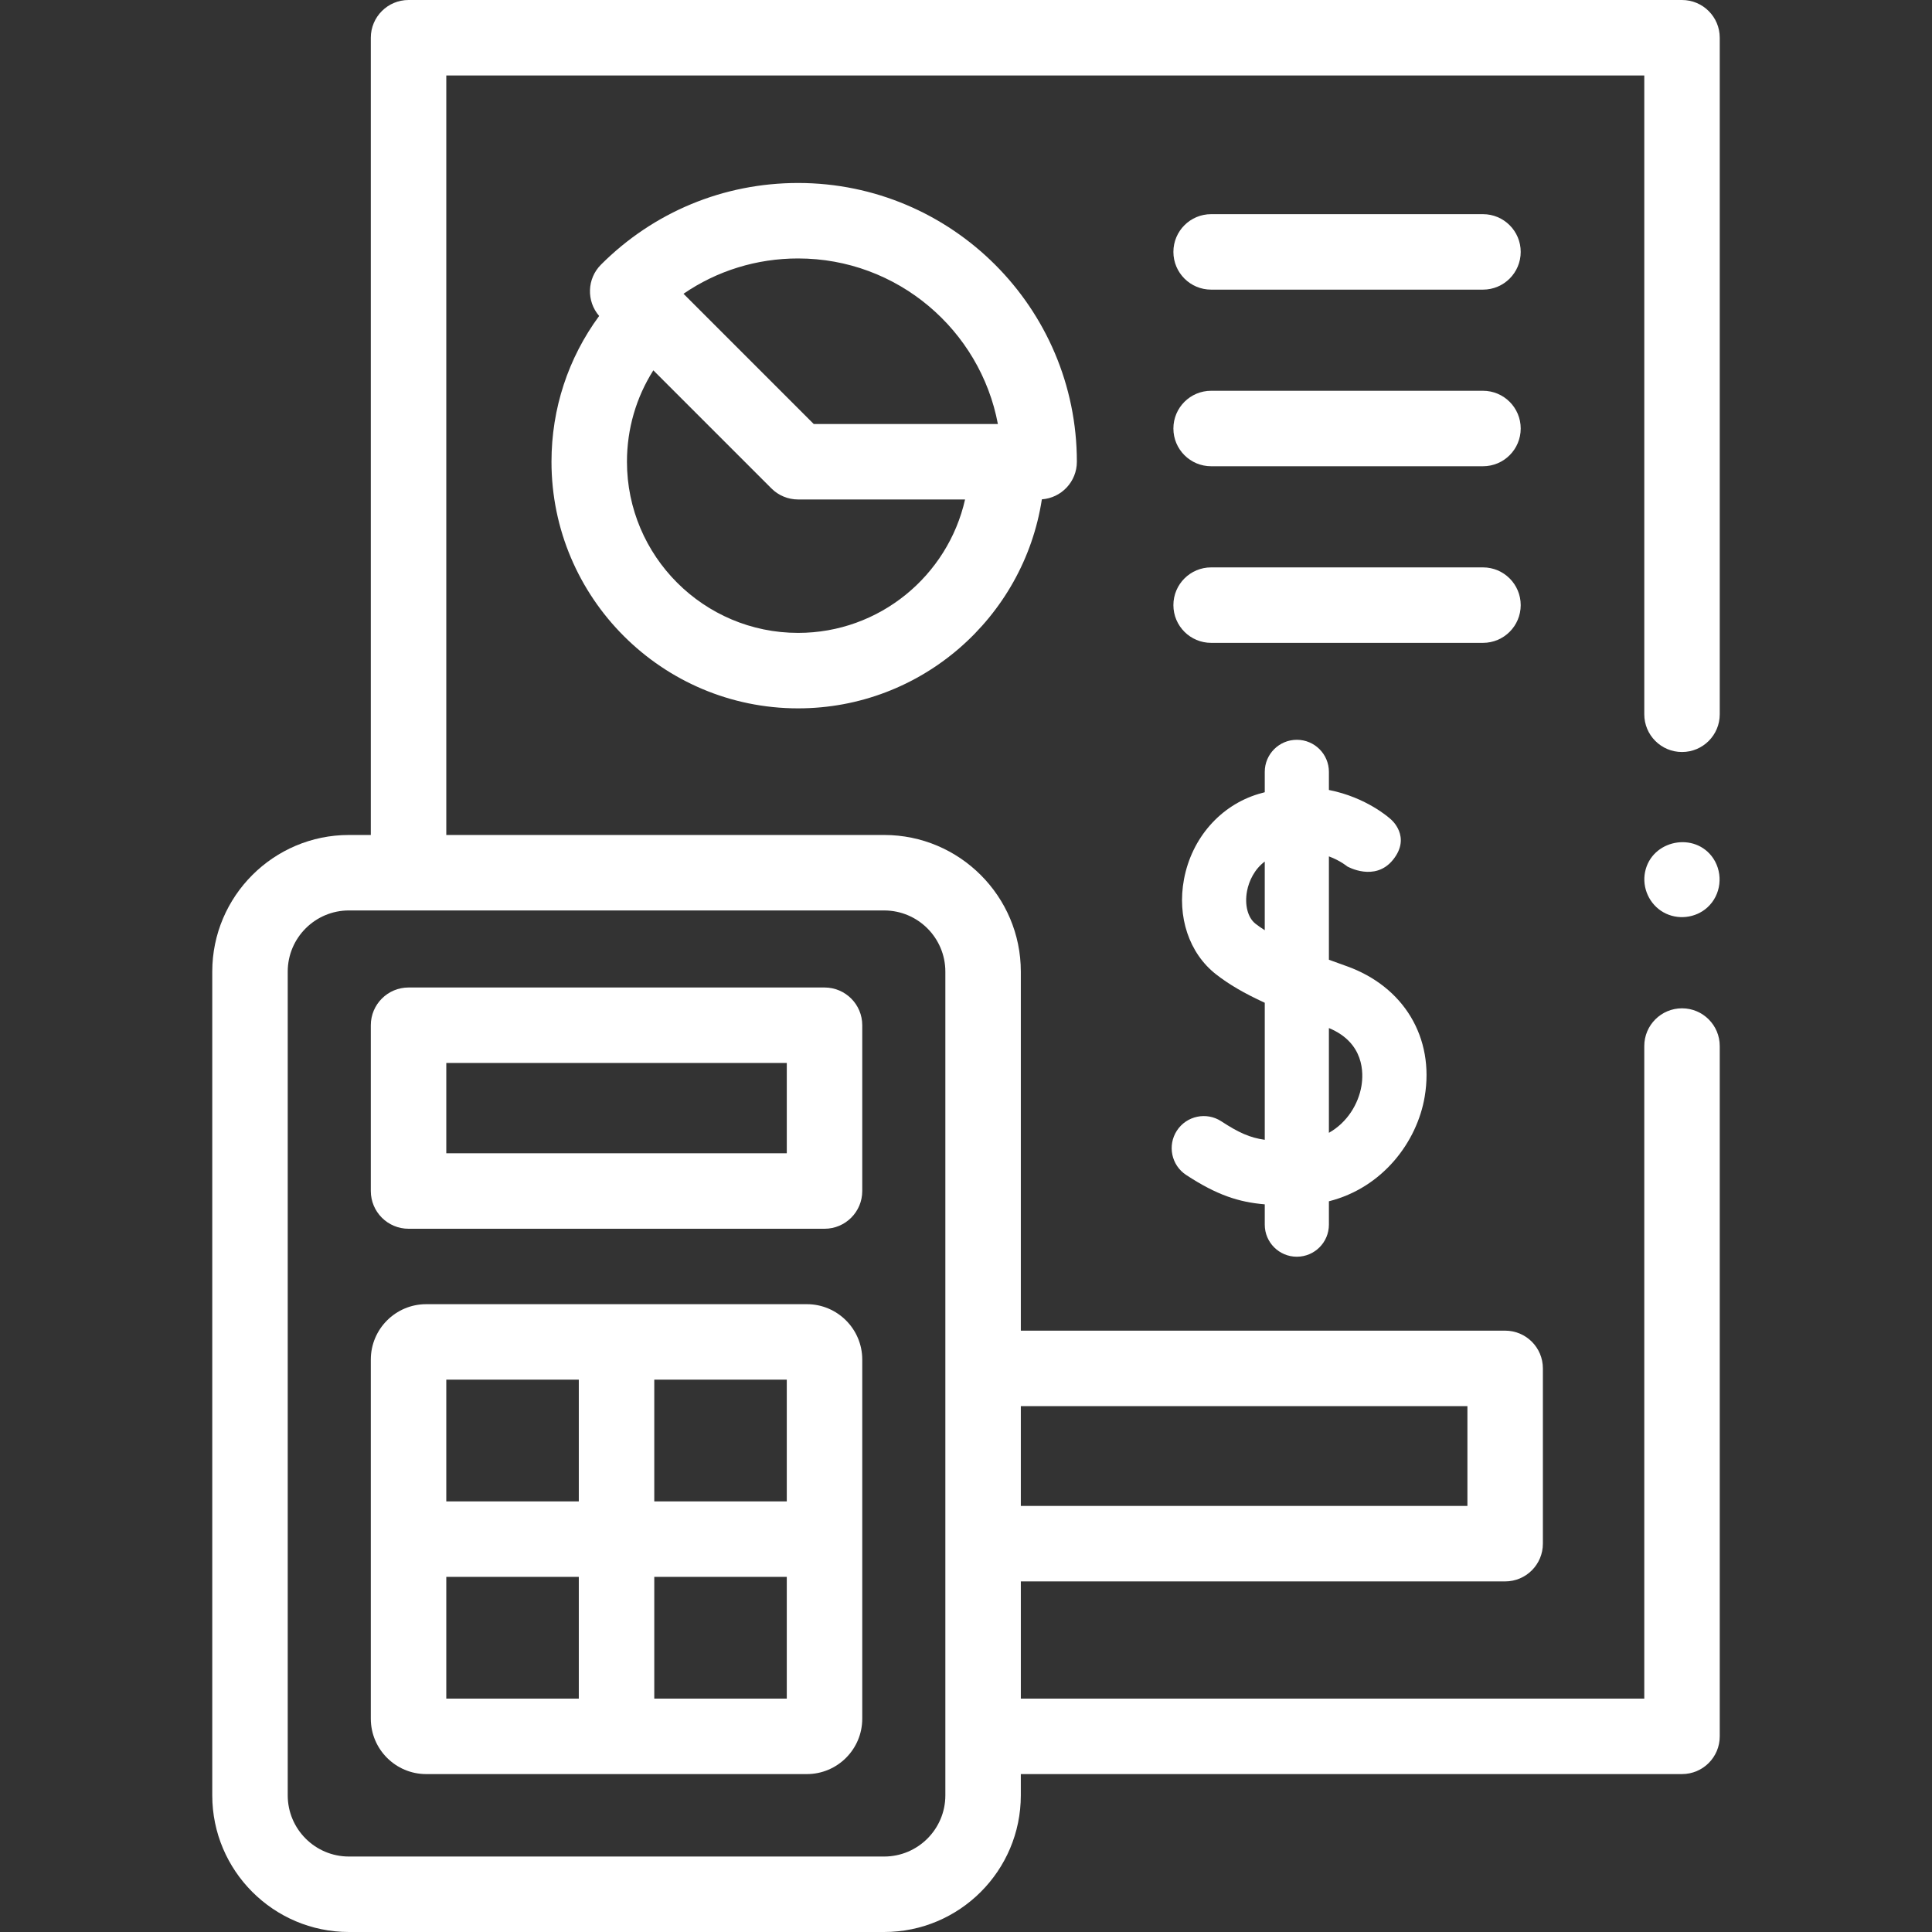
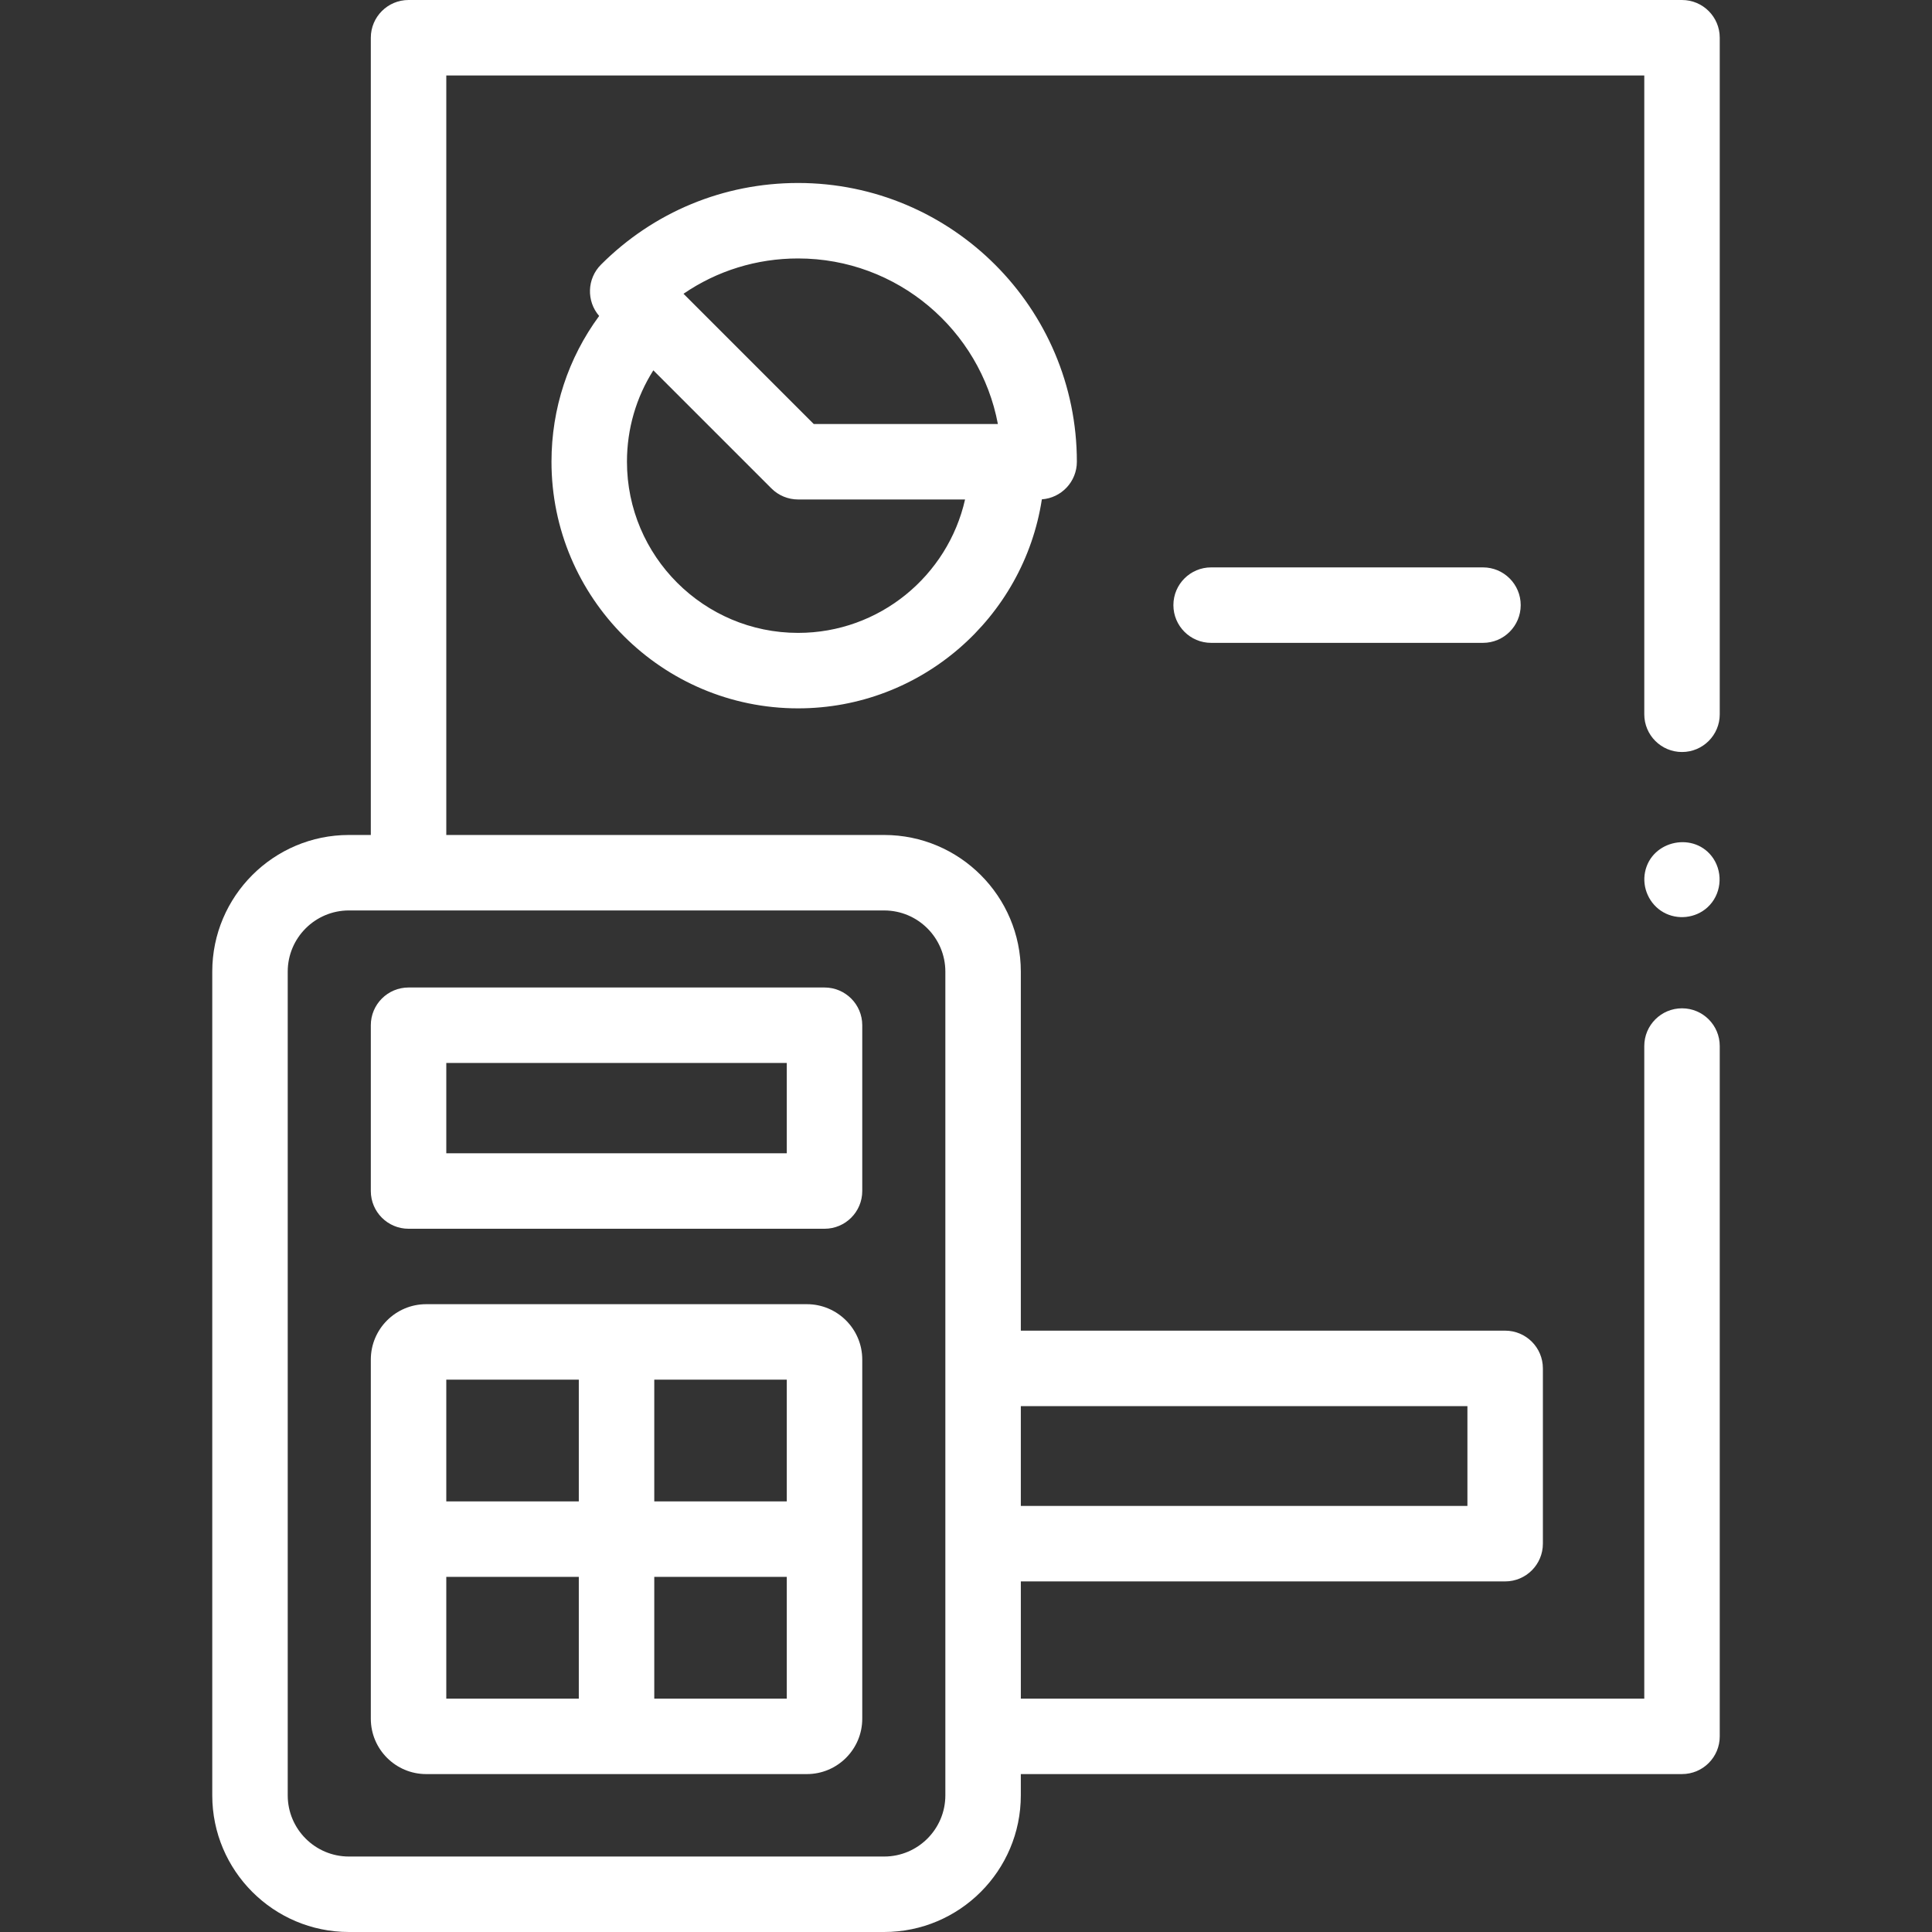
<svg xmlns="http://www.w3.org/2000/svg" version="1.1" width="512" height="512" x="0" y="0" viewBox="0 0 512 512" style="enable-background:new 0 0 512 512" xml:space="preserve" class="">
  <rect x="0" y="0" width="512" height="512" fill="#333333" stroke="none" />
  <g>
    <g>
      <g>
        <path d="m112.945 470.151h100.888c8.091 0 14.673-6.583 14.673-14.673v-47.591-47.591c0-8.091-6.583-14.674-14.673-14.674h-100.888c-8.091 0-14.674 6.583-14.674 14.674v47.591 47.591c0 8.091 6.583 14.673 14.674 14.673zm60.444-104.529h35.117v32.265h-35.117zm0 52.265h35.117v32.265h-35.117zm-55.118-52.265h35.118v32.265h-35.118zm0 52.265h35.118v32.265h-35.118z" fill="#ffffff" data-original="#000000" class="" />
        <path d="m108.271 325.633h110.235c5.523 0 10-4.477 10-10v-43.936c0-5.523-4.477-10-10-10h-110.235c-5.523 0-10 4.477-10 10v43.936c0 5.523 4.478 10 10 10zm10-43.935h90.235v23.936h-90.235z" fill="#ffffff" data-original="#000000" class="" />
        <path d="m455.75 10c0-5.523-4.477-10-10-10h-337.48c-5.523 0-10 4.477-10 10v211.277h-5.81c-19.966 0-36.21 16.244-36.21 36.209v218.304c0 19.966 16.244 36.21 36.21 36.21h141.858c19.966 0 36.209-16.244 36.209-36.21v-5.64h175.223c5.523 0 10-4.477 10-10v-182.936c0-5.523-4.477-10-10-10s-10 4.477-10 10v172.936h-165.22v-31.06h128.35c5.523 0 10-4.477 10-10v-46.452c0-5.523-4.477-10-10-10h-128.351l-.001-95.148v-.003c0-19.966-16.244-36.209-36.209-36.209h-116.049v-201.278h317.48v169.291c0 5.523 4.477 10 10 10s10-4.477 10-10zm-66.87 362.639v26.452h-118.351v-26.452zm-154.56-131.359c8.937 0 16.208 7.272 16.208 16.21v218.3c0 8.938-7.271 16.21-16.209 16.21h-141.859c-8.938 0-16.21-7.272-16.21-16.21v-218.303c0-8.938 7.272-16.209 16.21-16.209z" fill="#ffffff" data-original="#000000" class="" />
        <path d="m211.507 187.722c32.651 0 59.785-24.067 64.597-55.393 5.184-.372 9.276-4.685 9.276-9.963 0-40.734-33.14-73.874-73.874-73.874-19.732 0-38.284 7.684-52.237 21.637-3.731 3.732-3.888 9.674-.488 13.603-8.198 11.139-12.632 24.545-12.632 38.634.001 36.038 29.32 65.356 65.358 65.356zm0-119.229c26.29 0 48.242 18.929 52.943 43.874h-48.801l-34.514-34.515c8.879-6.086 19.374-9.359 30.372-9.359zm-38.366 29.65 31.294 31.294c1.875 1.875 4.419 2.929 7.071 2.929h44.245c-4.565 20.215-22.67 35.356-44.245 35.356-25.01 0-45.356-20.347-45.356-45.356 0-8.709 2.438-17.042 6.991-24.223z" fill="#ffffff" data-original="#000000" class="" />
-         <path d="m393.003 56.756h-72.041c-5.523 0-10 4.477-10 10s4.477 10 10 10h72.041c5.523 0 10-4.477 10-10s-4.477-10-10-10z" fill="#ffffff" data-original="#000000" class="" />
-         <path d="m393.003 103.56h-72.041c-5.523 0-10 4.477-10 10s4.477 10 10 10h72.041c5.523 0 10-4.477 10-10s-4.477-10-10-10z" fill="#ffffff" data-original="#000000" class="" />
        <path d="m403.003 160.364c0-5.523-4.477-10-10-10h-72.041c-5.523 0-10 4.477-10 10s4.477 10 10 10h72.041c5.523 0 10-4.477 10-10z" fill="#ffffff" data-original="#000000" class="" />
        <path d="m435.95 231.12c-.834 4.179 1.164 8.555 4.876 10.651 3.706 2.094 8.479 1.578 11.64-1.284 3.652-3.307 4.273-8.875 1.594-12.967-4.846-7.263-16.406-4.945-18.11 3.6z" fill="#ffffff" data-original="#000000" class="" />
-         <path d="m343.674 333.045c4.694 0 8.5-3.806 8.5-8.5v-6.192c14.243-3.588 23.372-15.744 25.387-27.73 2.629-15.638-5.538-29.229-20.806-34.626-1.508-.533-3.044-1.087-4.581-1.658v-27.389c3.057 1.135 4.84 2.635 4.987 2.762l-.089-.081s7.277 4.142 12.057-1.74c5.019-6.178-.531-10.756-.531-10.756-.379-.35-6.447-5.823-16.423-7.784v-4.799c0-4.694-3.806-8.5-8.5-8.5s-8.5 3.806-8.5 8.5v5.397c-.545.141-1.093.289-1.649.456-10.134 3.052-17.702 11.704-19.751 22.578-1.88 9.976 1.357 19.629 8.45 25.192 3.361 2.636 7.46 5.053 12.951 7.567v36.316c-3.915-.55-6.892-1.877-11.514-4.901-3.928-2.569-9.197-1.468-11.767 2.46-2.57 3.929-1.468 9.197 2.46 11.767 8.144 5.328 13.882 7.188 20.821 7.78v5.382c-.002 4.694 3.803 8.499 8.498 8.499zm17.122-45.24c-.79 4.699-3.716 9.642-8.622 12.403v-27.764c9.424 3.91 9.19 11.982 8.622 15.361zm-28.082-43.007c-2.047-1.606-2.924-5.008-2.235-8.667.506-2.686 1.989-5.793 4.694-7.81v18.198c-.885-.562-1.713-1.136-2.459-1.721z" fill="#ffffff" data-original="#000000" class="" />
      </g>
    </g>
  </g>
</svg>